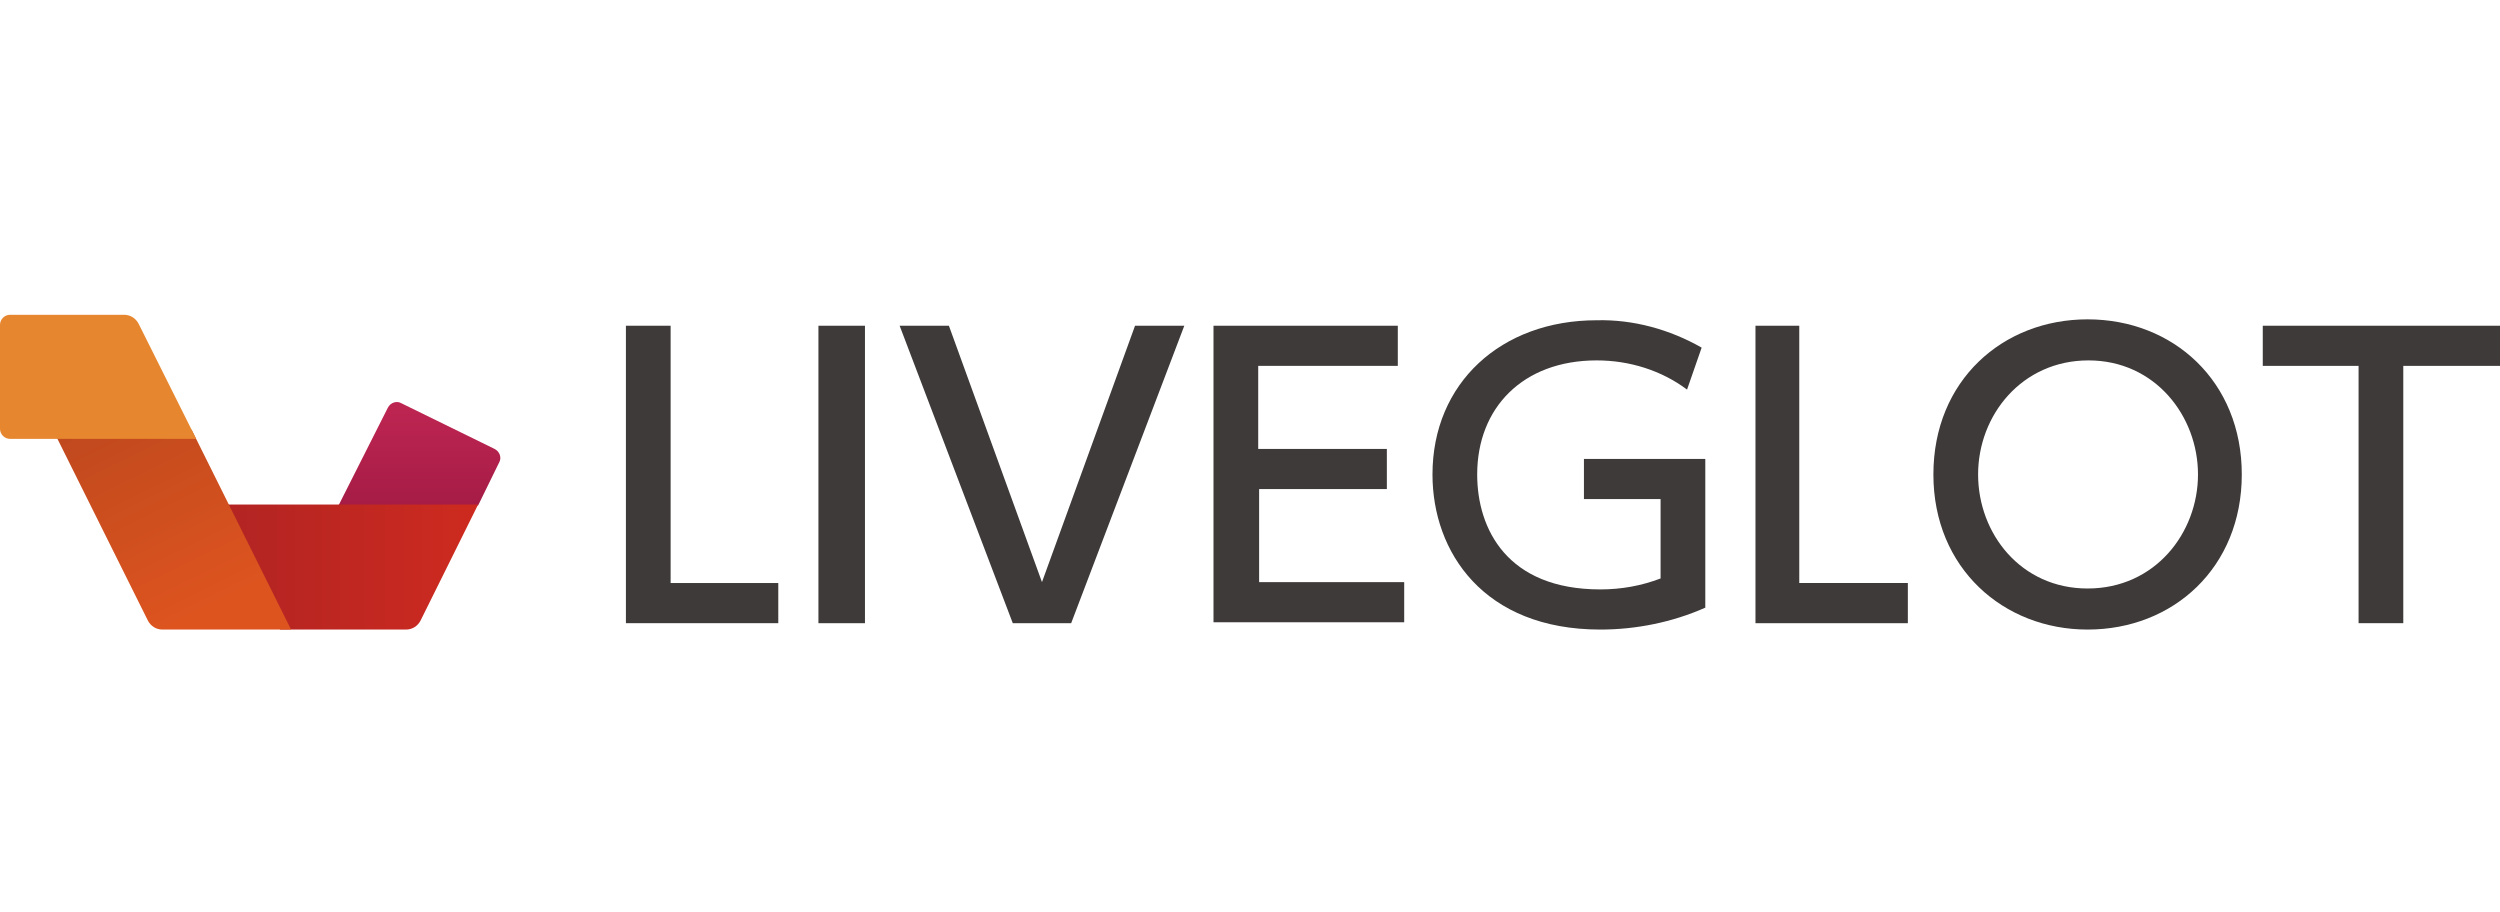
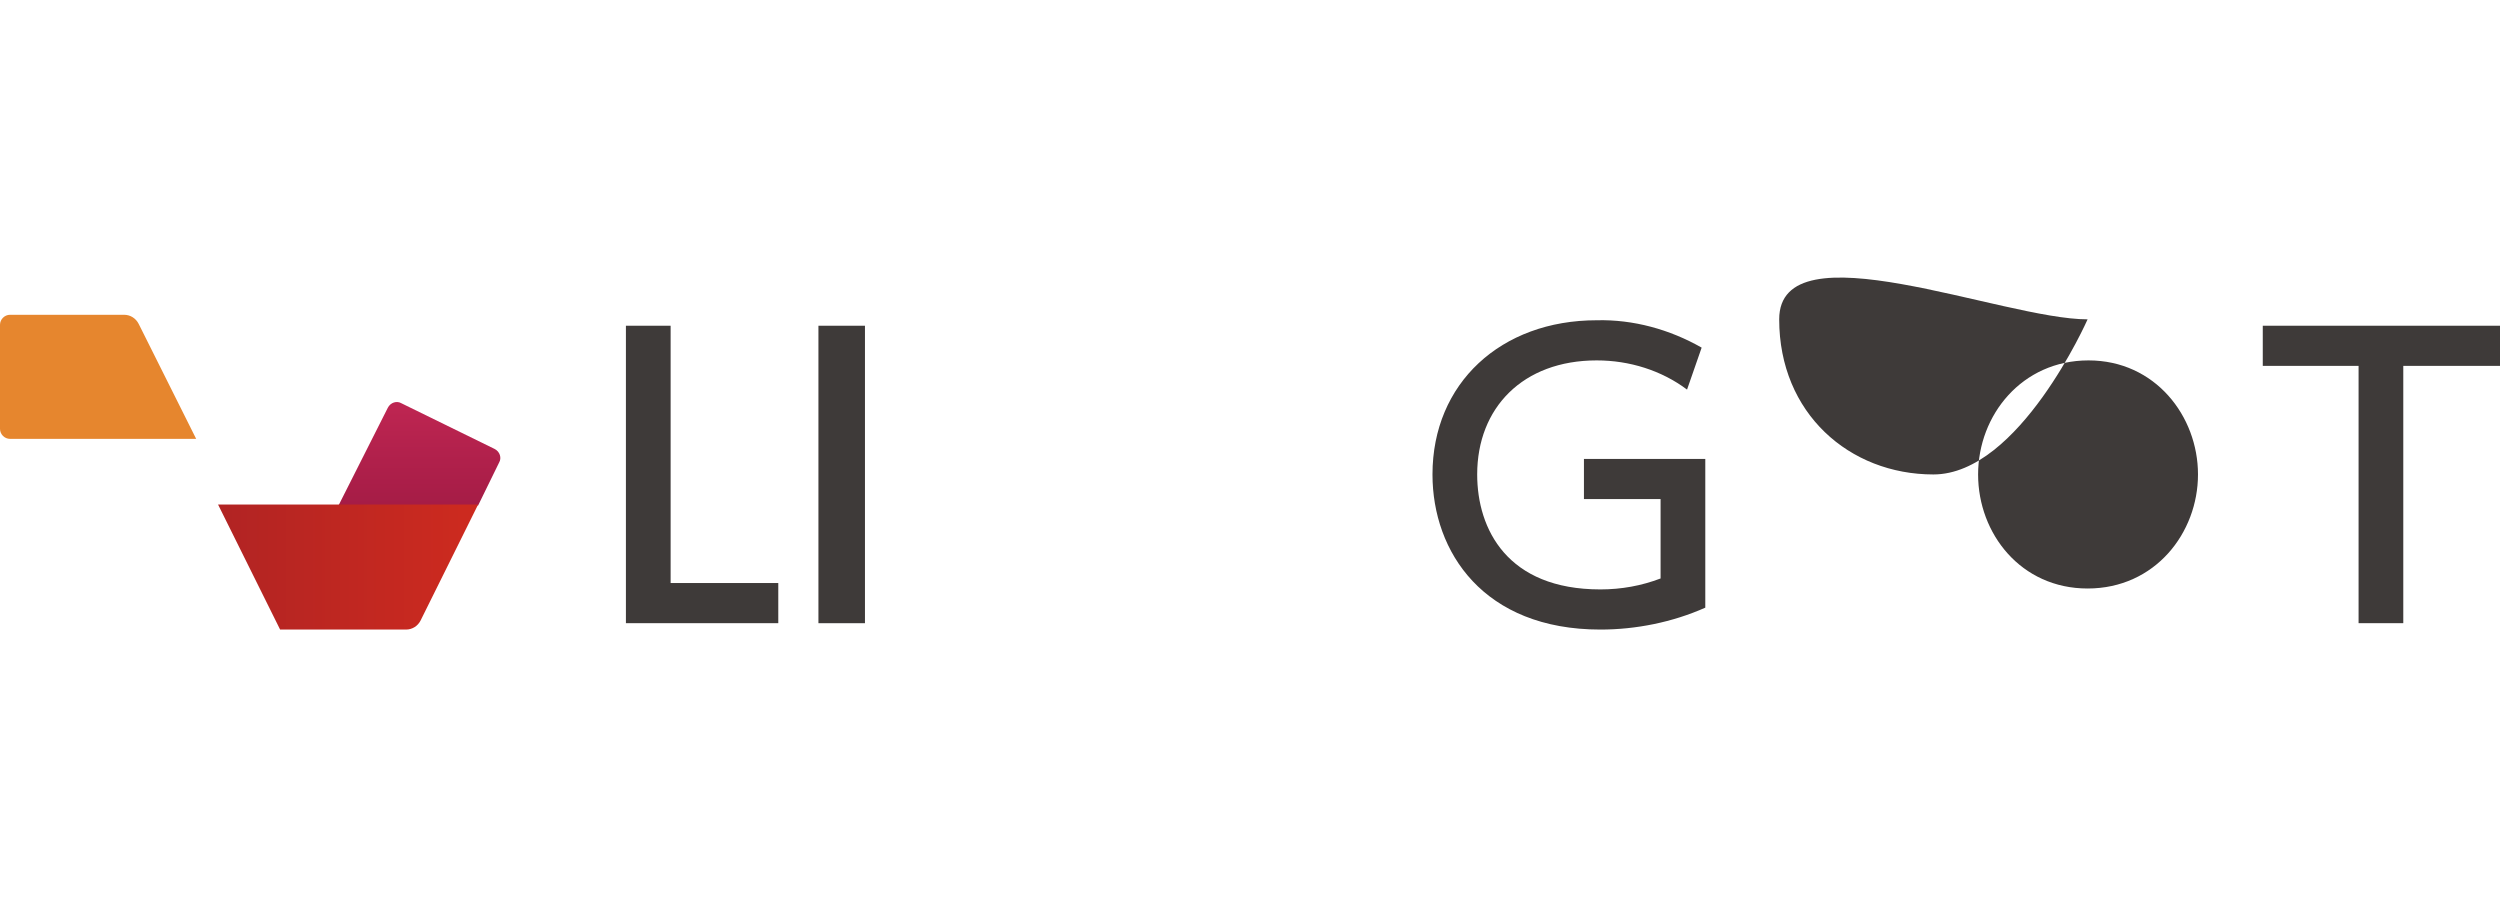
<svg xmlns="http://www.w3.org/2000/svg" version="1.1" id="レイヤー_1" x="0px" y="0px" viewBox="0 0 274 100" style="enable-background:new 0 0 274 100;" xml:space="preserve">
  <style type="text/css">
	.st0{fill:url(#SVGID_1_);}
	.st1{fill:url(#SVGID_2_);}
	.st2{fill:url(#SVGID_3_);}
	.st3{fill:#E6862E;}
	.st4{fill:#3E3A39;}
</style>
  <title>名称未設定-1</title>
  <linearGradient id="SVGID_1_" gradientUnits="userSpaceOnUse" x1="45.962" y1="44.41" x2="45.962" y2="55.1" gradientTransform="matrix(1 0 0 -1 0 99.89)">
    <stop offset="0" style="stop-color:#A51C46" />
    <stop offset="1" style="stop-color:#BD2551" />
  </linearGradient>
  <path class="st0" d="M54.7,50.7c0.3-0.5,0.1-1.2-0.5-1.5L44,44.2c-0.5-0.3-1.2-0.1-1.5,0.5l-5.4,10.7h15.3L54.7,50.7z" />
  <linearGradient id="SVGID_2_" gradientUnits="userSpaceOnUse" x1="24.9" y1="37.715" x2="50.67" y2="37.715" gradientTransform="matrix(1 0 0 -1 0 99.89)">
    <stop offset="0" style="stop-color:#B22423" />
    <stop offset="1" style="stop-color:#CC2A1F" />
  </linearGradient>
  <path class="st1" d="M30.7,69h13.8c0.7,0,1.3-0.4,1.6-1l6.3-12.7H23.9L30.7,69z" />
  <linearGradient id="SVGID_3_" gradientUnits="userSpaceOnUse" x1="12.37" y1="55.02" x2="23.04" y2="33.31" gradientTransform="matrix(1 0 0 -1 0 99.89)">
    <stop offset="0" style="stop-color:#C0491E" />
    <stop offset="1" style="stop-color:#DD541F" />
  </linearGradient>
-   <path class="st2" d="M31.9,69L21,47.1H5.8L16.2,68c0.3,0.6,0.9,1,1.6,1H31.9z" />
  <path class="st3" d="M21.5,48.1l-6.3-12.6c-0.3-0.6-0.9-1-1.6-1H1.1c-0.6,0-1.1,0.5-1.1,1.1V47c0,0.6,0.5,1.1,1.1,1.1L21.5,48.1  L21.5,48.1z" />
  <path class="st4" d="M73.5,35.7v28.2h11.8v4.4H68.6V35.7H73.5L73.5,35.7z" />
  <path class="st4" d="M94.8,35.7v32.6h-5.1V35.7C89.8,35.7,94.8,35.7,94.8,35.7z" />
-   <path class="st4" d="M104,35.7l10.2,28.1l10.2-28.1h5.4l-12.4,32.6H111L98.6,35.7H104z" />
-   <path class="st4" d="M152,49.2v4.4h-14v10.2h15.9v4.4H133V35.7h20.2v4.4h-15.3v9.1L152,49.2L152,49.2z" />
  <path class="st4" d="M184.9,42.7c-2.8-2.1-6.3-3.2-9.9-3.2c-8.1,0-13.1,5.2-13.1,12.5c0,6,3.3,12.6,13.5,12.6c2.3,0,4.5-0.4,6.6-1.2  v-8.7h-8.4v-4.4h13.3v16.3c-3.6,1.6-7.6,2.4-11.5,2.4c-12.8,0-18.4-8.5-18.4-17c0-10,7.5-16.9,18-16.9c4-0.1,8,1,11.5,3L184.9,42.7z  " />
-   <path class="st4" d="M197.2,35.7v28.2h11.9v4.4h-16.7V35.7H197.2z" />
-   <path class="st4" d="M228.8,35c9.4,0,16.9,6.8,16.9,17s-7.5,17-16.9,17c-9.2,0-16.9-6.7-16.9-17S219.5,35,228.8,35z M228.8,64.5  c7.4,0,12.1-6.1,12.1-12.5s-4.7-12.5-12-12.5s-12.1,6-12.1,12.5S221.5,64.5,228.8,64.5z" />
+   <path class="st4" d="M228.8,35s-7.5,17-16.9,17c-9.2,0-16.9-6.7-16.9-17S219.5,35,228.8,35z M228.8,64.5  c7.4,0,12.1-6.1,12.1-12.5s-4.7-12.5-12-12.5s-12.1,6-12.1,12.5S221.5,64.5,228.8,64.5z" />
  <path class="st4" d="M263.4,68.3h-4.9V40.1H248v-4.4h26v4.4h-10.6V68.3z" />
</svg>